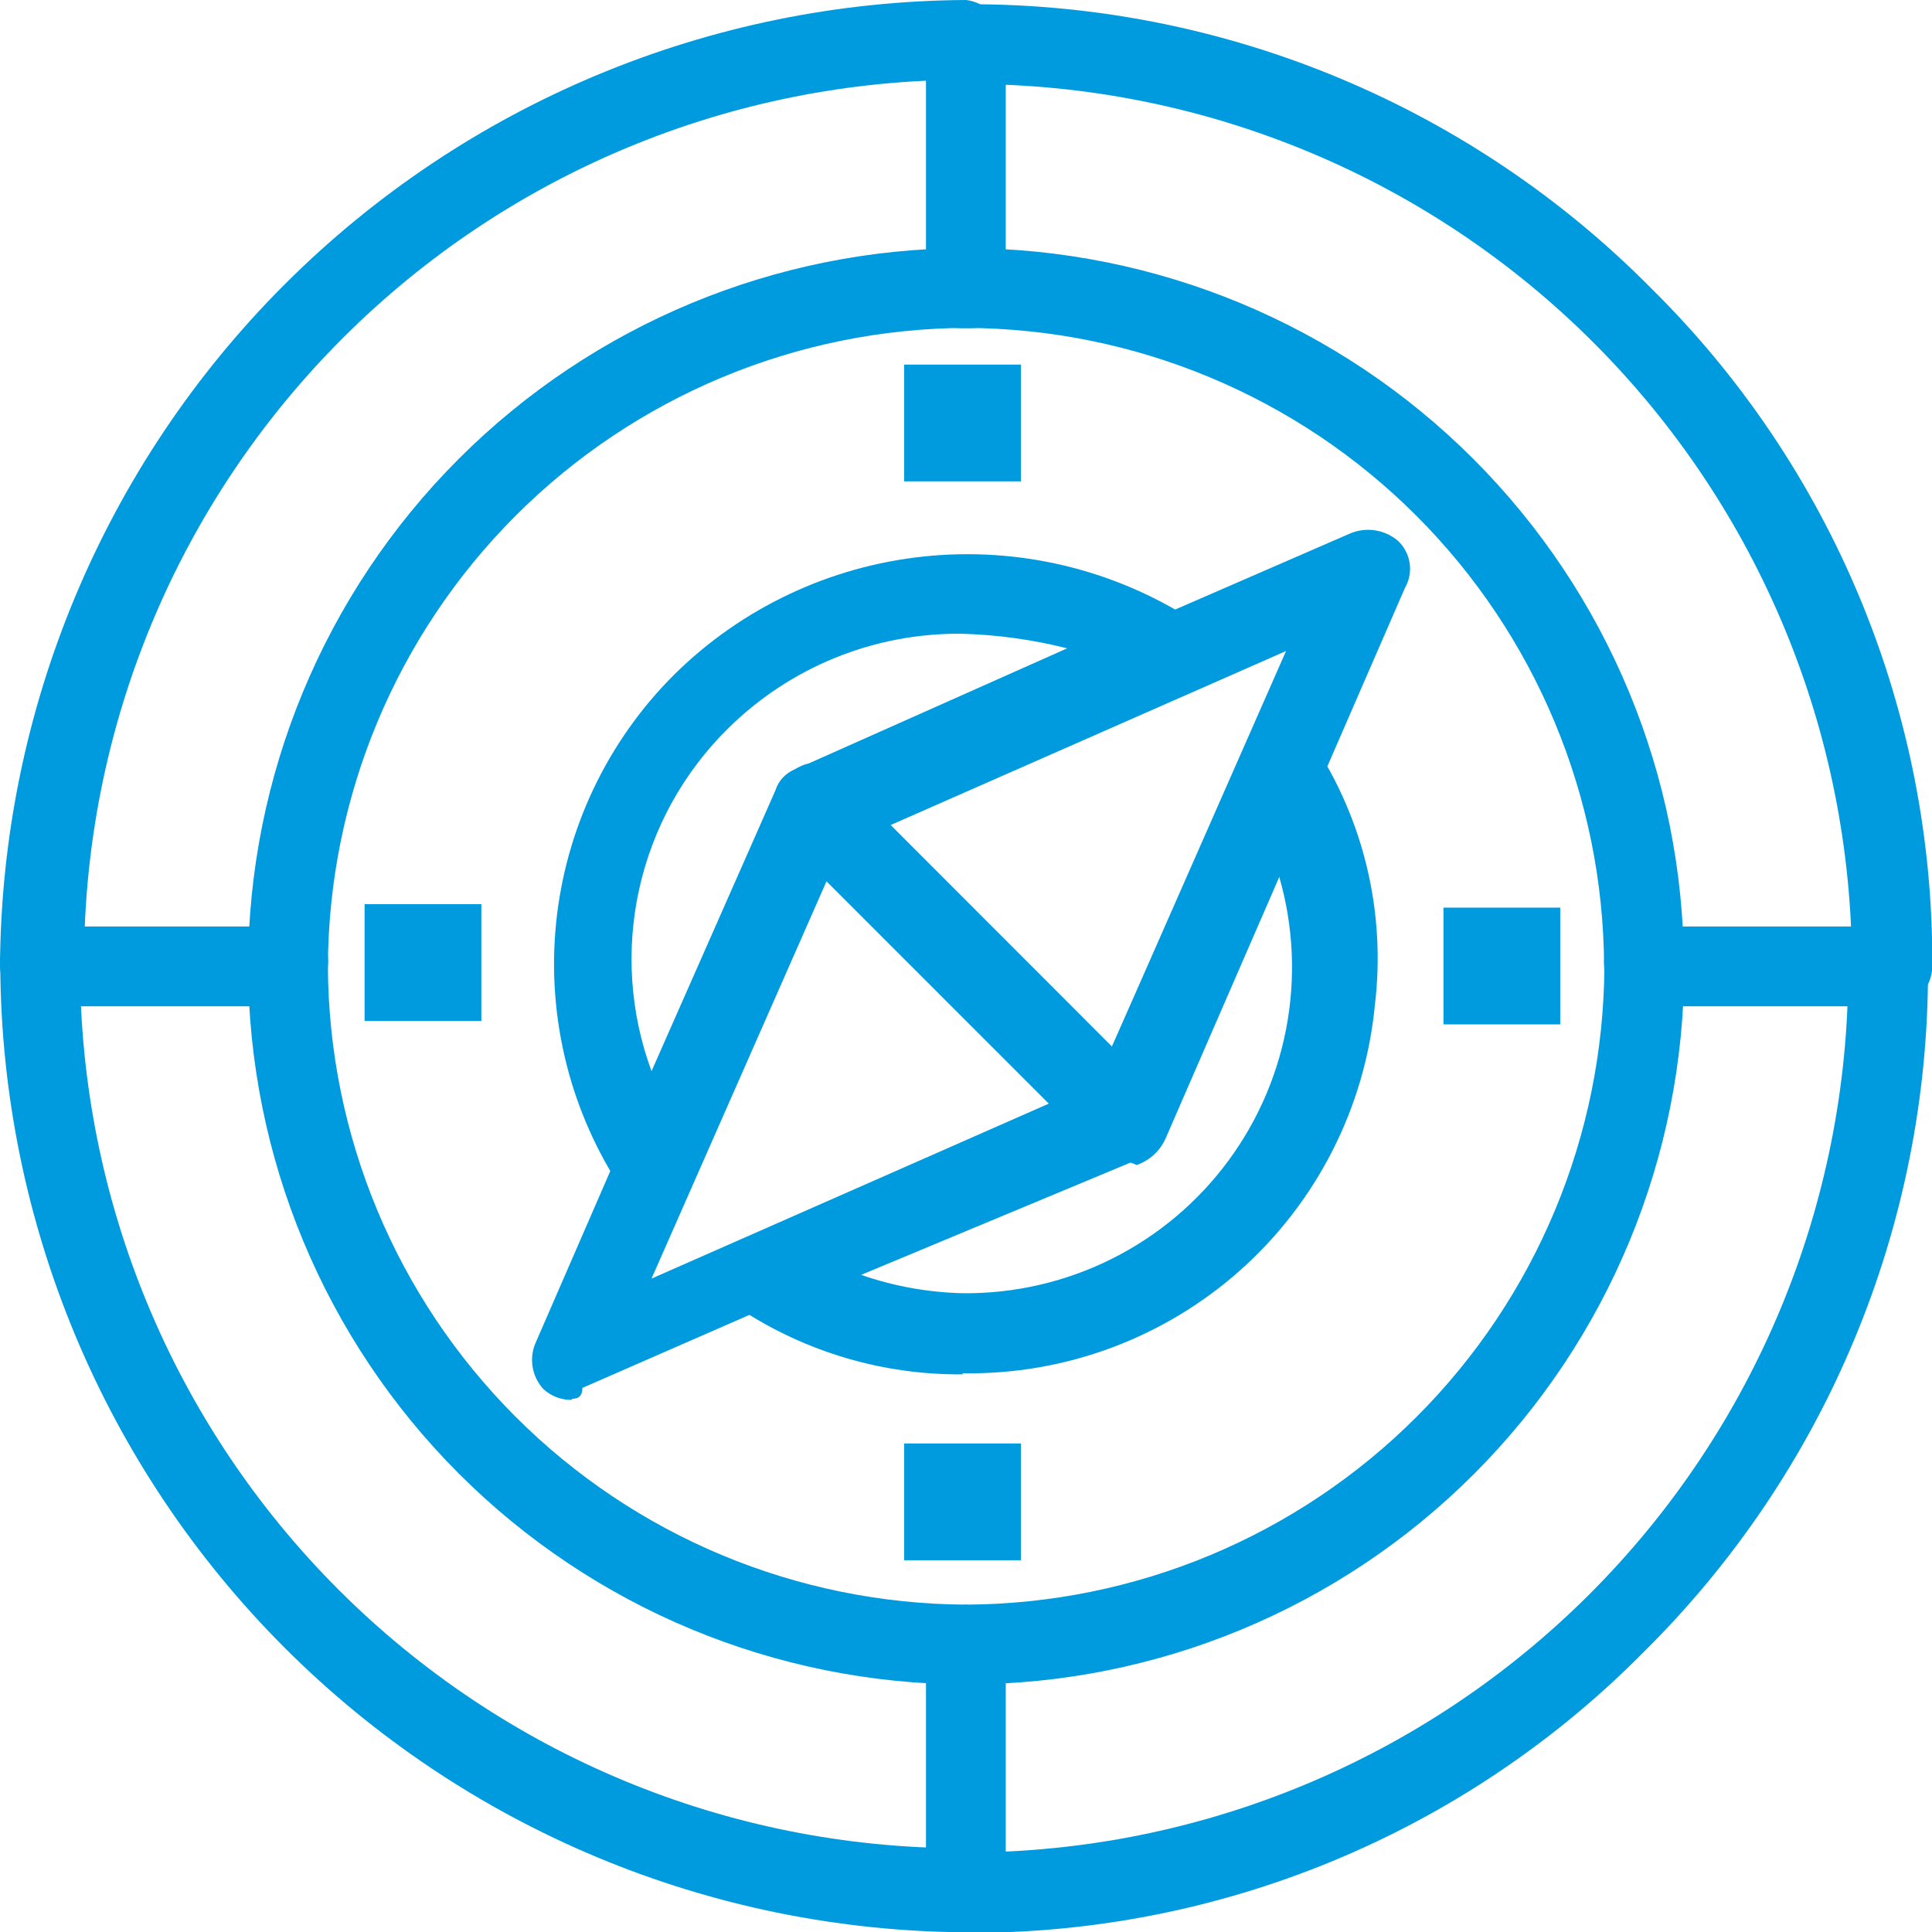
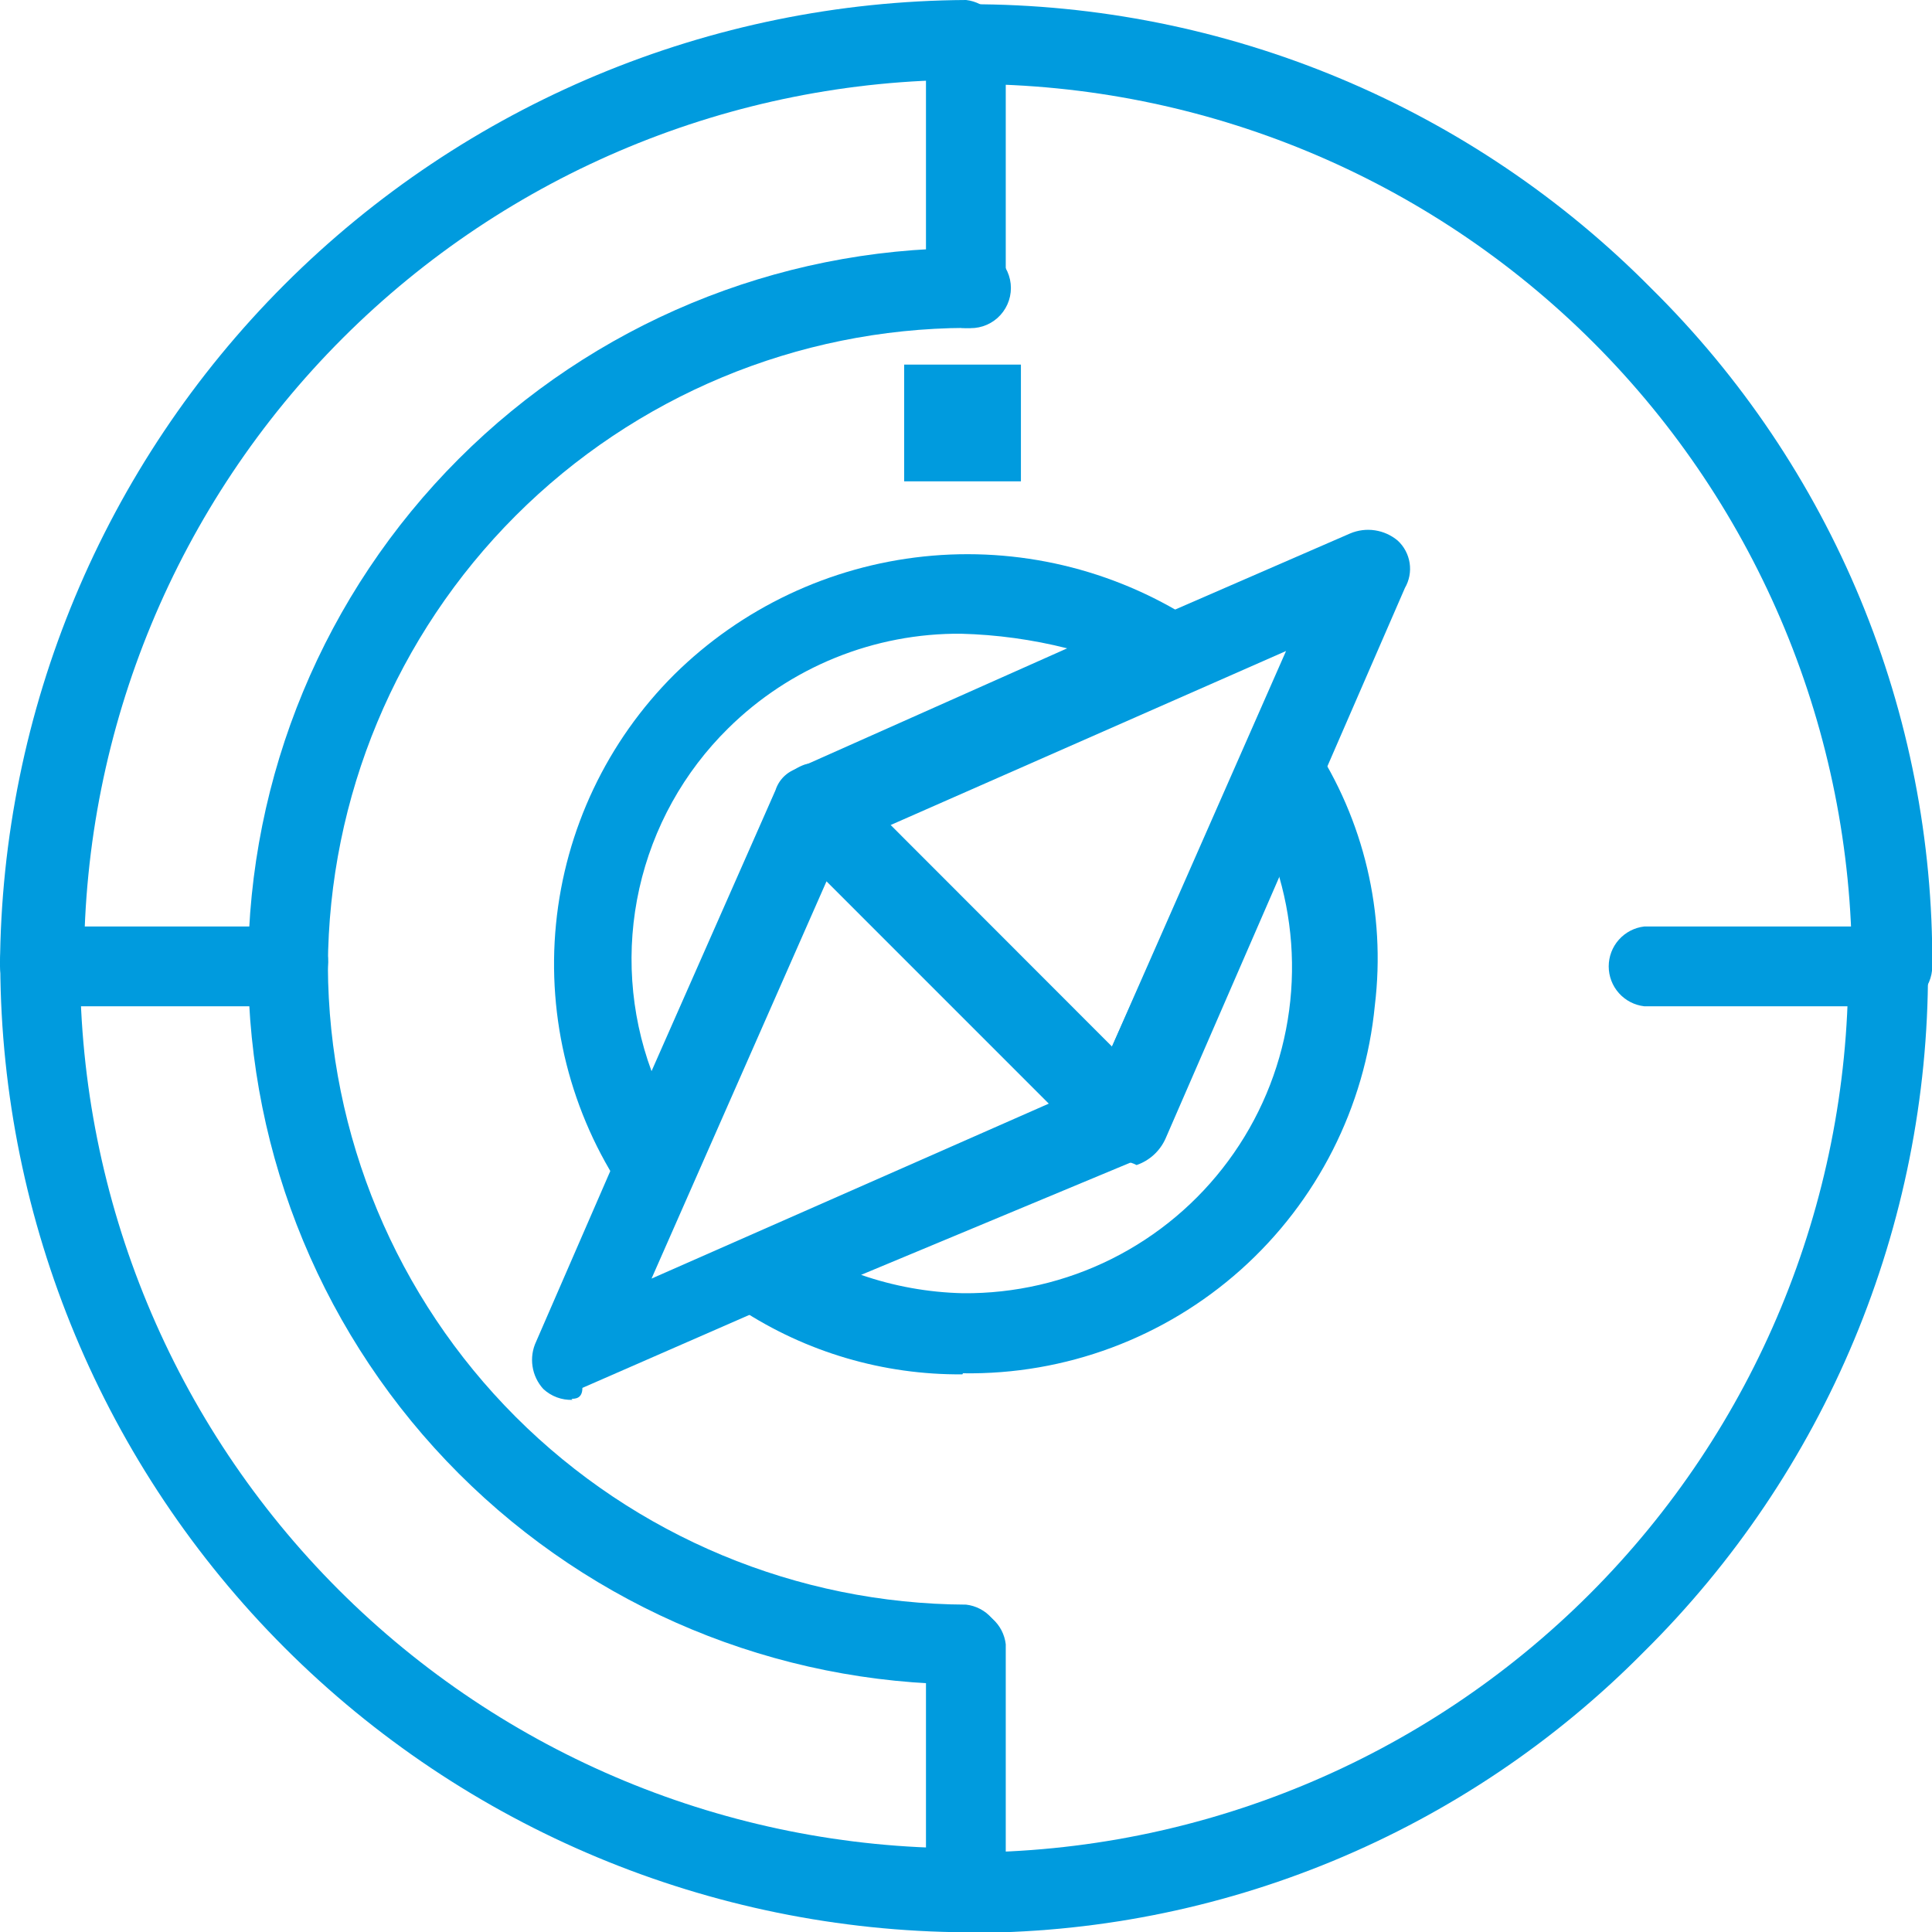
<svg xmlns="http://www.w3.org/2000/svg" width="78" height="78" viewBox="0 0 78 78" fill="none">
  <g clip-path="url(#clip0_1291_1684)">
    <path d="M76.389 40.626C75.961 40.62 75.552 40.448 75.249 40.145C74.946 39.842 74.774 39.433 74.768 39.005C74.763 29.562 71.009 20.507 64.331 13.829C57.654 7.152 48.599 3.398 39.156 3.392C38.929 3.419 38.699 3.396 38.48 3.327C38.263 3.258 38.062 3.144 37.891 2.992C37.72 2.84 37.584 2.654 37.49 2.445C37.397 2.236 37.348 2.011 37.348 1.782C37.348 1.553 37.397 1.327 37.49 1.119C37.584 0.91 37.72 0.724 37.891 0.571C38.062 0.419 38.263 0.305 38.48 0.236C38.699 0.167 38.929 0.145 39.156 0.171C44.274 0.167 49.342 1.179 54.066 3.15C58.789 5.12 63.075 8.009 66.673 11.649C70.293 15.225 73.161 19.49 75.108 24.192C77.055 28.894 78.042 33.938 78.011 39.026C78.005 39.455 77.833 39.864 77.53 40.167C77.227 40.469 76.818 40.642 76.389 40.647" fill="#009BDE" />
    <path d="M39.005 78.011C28.679 77.954 18.792 73.826 11.491 66.523C4.19 59.22 0.064 49.332 0.011 39.005C-0.016 38.778 0.007 38.548 0.075 38.33C0.144 38.112 0.259 37.911 0.411 37.74C0.563 37.57 0.749 37.433 0.958 37.34C1.167 37.246 1.393 37.198 1.621 37.198C1.85 37.198 2.076 37.246 2.284 37.34C2.493 37.433 2.68 37.57 2.832 37.74C2.984 37.911 3.098 38.112 3.167 38.33C3.236 38.548 3.258 38.778 3.232 39.005C3.237 48.449 6.991 57.503 13.669 64.181C20.346 70.858 29.401 74.612 38.844 74.618C39.273 74.621 39.684 74.793 39.988 75.096C40.291 75.399 40.463 75.81 40.466 76.239C40.507 76.456 40.5 76.678 40.445 76.891C40.39 77.104 40.288 77.303 40.148 77.472C40.007 77.641 39.831 77.777 39.632 77.87C39.432 77.963 39.215 78.011 38.995 78.011" fill="#009BDE" />
    <path d="M39.005 78.011C38.778 78.037 38.548 78.015 38.33 77.946C38.112 77.877 37.911 77.763 37.74 77.611C37.57 77.459 37.433 77.272 37.34 77.064C37.246 76.855 37.198 76.629 37.198 76.401C37.198 76.172 37.246 75.946 37.34 75.737C37.433 75.529 37.57 75.342 37.74 75.19C37.911 75.038 38.112 74.924 38.33 74.855C38.548 74.786 38.778 74.764 39.005 74.79C48.449 74.784 57.503 71.031 64.181 64.353C70.858 57.676 74.612 48.621 74.618 39.178C74.663 38.782 74.853 38.418 75.15 38.153C75.447 37.889 75.831 37.742 76.228 37.742C76.626 37.742 77.01 37.889 77.307 38.153C77.604 38.418 77.793 38.782 77.839 39.178C77.843 44.296 76.831 49.364 74.86 54.087C72.89 58.811 70.001 63.096 66.362 66.695C62.785 70.315 58.52 73.183 53.818 75.13C49.116 77.077 44.073 78.064 38.984 78.032" fill="#009BDE" />
    <path d="M1.621 40.626C1.193 40.621 0.784 40.449 0.481 40.146C0.178 39.843 0.006 39.434 0 39.005C0.056 28.678 4.184 18.789 11.487 11.487C18.79 4.184 28.678 0.056 39.005 0C39.401 0.046 39.765 0.235 40.03 0.532C40.294 0.829 40.44 1.213 40.44 1.61C40.44 2.008 40.294 2.392 40.03 2.689C39.765 2.986 39.401 3.175 39.005 3.221C29.562 3.227 20.507 6.981 13.83 13.658C7.152 20.335 3.398 29.39 3.393 38.834C3.384 39.301 3.195 39.746 2.865 40.077C2.534 40.407 2.088 40.597 1.621 40.605" fill="#009BDE" />
-     <path d="M39.005 68.004C38.61 67.959 38.246 67.77 37.981 67.473C37.717 67.176 37.57 66.792 37.57 66.394C37.57 65.996 37.717 65.612 37.981 65.316C38.246 65.019 38.61 64.829 39.005 64.783C45.83 64.752 52.366 62.028 57.191 57.202C62.017 52.377 64.742 45.84 64.773 39.016C64.746 38.789 64.769 38.559 64.837 38.341C64.906 38.123 65.021 37.922 65.173 37.752C65.325 37.581 65.511 37.444 65.72 37.35C65.928 37.257 66.154 37.209 66.383 37.209C66.612 37.209 66.838 37.257 67.046 37.35C67.255 37.444 67.441 37.581 67.594 37.752C67.746 37.922 67.86 38.123 67.929 38.341C67.998 38.559 68.02 38.789 67.994 39.016C67.994 46.704 64.939 54.078 59.503 59.514C54.067 64.951 46.694 68.004 39.005 68.004Z" fill="#009BDE" />
    <path d="M39.005 68.004C31.322 67.987 23.959 64.928 18.526 59.495C13.094 54.063 10.034 46.699 10.017 39.016C9.991 38.789 10.013 38.559 10.082 38.341C10.151 38.123 10.265 37.922 10.417 37.752C10.569 37.581 10.756 37.444 10.964 37.35C11.173 37.257 11.399 37.209 11.627 37.209C11.856 37.209 12.082 37.257 12.291 37.35C12.499 37.444 12.686 37.581 12.838 37.752C12.99 37.922 13.104 38.123 13.173 38.341C13.242 38.559 13.264 38.789 13.238 39.016C13.269 45.84 15.994 52.377 20.819 57.202C25.645 62.028 32.181 64.752 39.005 64.783C39.401 64.829 39.765 65.019 40.029 65.316C40.294 65.612 40.44 65.996 40.44 66.394C40.44 66.792 40.294 67.176 40.029 67.473C39.765 67.77 39.401 67.959 39.005 68.004Z" fill="#009BDE" />
    <path d="M11.628 40.626C11.2 40.62 10.792 40.448 10.491 40.145C10.19 39.842 10.02 39.432 10.017 39.005C10.031 31.321 13.09 23.956 18.523 18.523C23.956 13.09 31.322 10.031 39.005 10.017C39.233 9.99 39.462 10.012 39.681 10.081C39.898 10.15 40.099 10.265 40.27 10.417C40.441 10.569 40.577 10.755 40.671 10.964C40.764 11.173 40.813 11.399 40.813 11.627C40.813 11.856 40.764 12.082 40.671 12.29C40.577 12.499 40.441 12.685 40.27 12.838C40.099 12.99 39.898 13.104 39.681 13.173C39.462 13.242 39.233 13.264 39.005 13.238C32.181 13.269 25.645 15.993 20.819 20.819C15.994 25.645 13.269 32.181 13.238 39.005C13.235 39.434 13.063 39.845 12.76 40.148C12.457 40.452 12.046 40.623 11.617 40.626" fill="#009BDE" />
-     <path d="M66.383 40.626C65.954 40.623 65.543 40.452 65.24 40.148C64.936 39.845 64.765 39.434 64.762 39.005C64.731 32.181 62.006 25.645 57.18 20.819C52.355 15.993 45.819 13.269 38.995 13.238C38.767 13.264 38.537 13.242 38.319 13.173C38.101 13.104 37.9 12.99 37.73 12.838C37.559 12.685 37.422 12.499 37.329 12.29C37.235 12.082 37.187 11.856 37.187 11.627C37.187 11.399 37.235 11.173 37.329 10.964C37.422 10.755 37.559 10.569 37.73 10.417C37.9 10.265 38.101 10.15 38.319 10.081C38.537 10.012 38.767 9.99 38.995 10.017C46.678 10.031 54.043 13.09 59.477 18.523C64.91 23.956 67.969 31.321 67.983 39.005C67.98 39.432 67.81 39.842 67.509 40.145C67.207 40.448 66.799 40.62 66.372 40.626" fill="#009BDE" />
    <path d="M39.005 78.011C38.577 78.005 38.168 77.832 37.865 77.529C37.562 77.227 37.39 76.817 37.384 76.389V66.383C37.43 65.988 37.619 65.623 37.916 65.359C38.213 65.094 38.597 64.948 38.995 64.948C39.392 64.948 39.776 65.094 40.073 65.359C40.37 65.623 40.559 65.988 40.605 66.383V76.389C40.6 76.817 40.427 77.227 40.124 77.529C39.821 77.832 39.412 78.005 38.984 78.011" fill="#009BDE" />
    <path d="M39.005 13.248C38.576 13.246 38.166 13.074 37.862 12.771C37.559 12.467 37.387 12.057 37.384 11.627V1.621C37.43 1.226 37.619 0.862 37.916 0.597C38.213 0.332 38.597 0.186 38.995 0.186C39.392 0.186 39.776 0.332 40.073 0.597C40.37 0.862 40.559 1.226 40.605 1.621V11.627C40.602 12.057 40.431 12.467 40.127 12.771C39.824 13.074 39.413 13.246 38.984 13.248" fill="#009BDE" />
    <path d="M11.628 40.626H1.621C1.226 40.581 0.862 40.392 0.597 40.095C0.333 39.798 0.187 39.413 0.187 39.016C0.187 38.618 0.333 38.234 0.597 37.937C0.862 37.64 1.226 37.451 1.621 37.405H11.628C12.023 37.451 12.387 37.64 12.652 37.937C12.916 38.234 13.063 38.618 13.063 39.016C13.063 39.413 12.916 39.798 12.652 40.095C12.387 40.392 12.023 40.581 11.628 40.626Z" fill="#009BDE" />
    <path d="M76.389 40.626H66.383C65.988 40.581 65.624 40.392 65.359 40.095C65.094 39.798 64.948 39.413 64.948 39.016C64.948 38.618 65.094 38.234 65.359 37.937C65.624 37.64 65.988 37.451 66.383 37.405H76.389C76.785 37.451 77.149 37.64 77.414 37.937C77.678 38.234 77.825 38.618 77.825 39.016C77.825 39.413 77.678 39.798 77.414 40.095C77.149 40.392 76.785 40.581 76.389 40.626Z" fill="#009BDE" />
    <path d="M38.855 55.486C35.668 55.513 32.544 54.594 29.88 52.845C29.651 52.672 29.465 52.448 29.338 52.191C29.212 51.933 29.147 51.65 29.149 51.363C29.161 51.056 29.272 50.762 29.466 50.523C29.66 50.285 29.925 50.116 30.223 50.042L44.181 43.858L50.214 30.32C50.333 30.049 50.515 29.809 50.744 29.622C50.974 29.436 51.245 29.307 51.535 29.246C51.821 29.244 52.104 29.31 52.36 29.439C52.616 29.567 52.837 29.756 53.006 29.987C55.069 33.111 55.956 36.867 55.507 40.584C55.109 44.697 53.176 48.509 50.095 51.262C47.013 54.015 43.008 55.508 38.877 55.443M34.765 51.47C36.089 51.929 37.476 52.179 38.877 52.211C40.96 52.23 43.017 51.756 44.881 50.825C46.745 49.894 48.361 48.534 49.596 46.857C50.832 45.181 51.652 43.234 51.989 41.178C52.326 39.123 52.17 37.016 51.535 35.033L46.832 45.92C46.766 46.129 46.651 46.319 46.496 46.474C46.341 46.629 46.151 46.745 45.941 46.811L34.765 51.47Z" fill="#009BDE" />
    <path d="M26.497 48.861C26.233 48.865 25.972 48.799 25.74 48.671C25.509 48.543 25.315 48.357 25.177 48.131C23.038 44.951 22.073 41.125 22.447 37.311C22.821 33.497 24.511 29.931 27.228 27.227C29.946 24.545 33.496 22.867 37.294 22.467C41.092 22.067 44.913 22.969 48.131 25.026C48.361 25.196 48.547 25.418 48.673 25.674C48.8 25.93 48.865 26.212 48.861 26.497C48.853 26.805 48.743 27.102 48.549 27.34C48.355 27.579 48.087 27.747 47.788 27.818L34.109 33.852L27.925 47.809C27.81 48.107 27.608 48.362 27.346 48.544C27.084 48.726 26.773 48.825 26.454 48.829M38.812 25.585C37.068 25.57 35.338 25.9 33.722 26.556C32.106 27.212 30.636 28.181 29.396 29.407C27.605 31.172 26.36 33.416 25.811 35.871C25.263 38.325 25.434 40.887 26.304 43.246L31.307 31.909C31.372 31.702 31.486 31.513 31.639 31.36C31.793 31.206 31.981 31.093 32.188 31.028L43.085 26.175C41.68 25.82 40.239 25.622 38.791 25.585" fill="#009BDE" />
    <path d="M45.329 46.811C45.114 46.817 44.9 46.78 44.699 46.702C44.498 46.625 44.314 46.509 44.159 46.36L31.651 33.852C31.443 33.676 31.291 33.443 31.212 33.182C31.134 32.92 31.134 32.643 31.211 32.381C31.252 32.1 31.376 31.837 31.567 31.627C31.758 31.416 32.008 31.268 32.284 31.2L54.509 21.537C54.825 21.403 55.171 21.36 55.51 21.411C55.85 21.462 56.168 21.606 56.431 21.827C56.689 22.065 56.858 22.385 56.911 22.732C56.964 23.079 56.896 23.434 56.72 23.738L47.058 45.963C46.947 46.212 46.786 46.437 46.584 46.622C46.383 46.806 46.146 46.947 45.887 47.036C45.747 46.961 45.594 46.914 45.436 46.897M35.87 33.347L44.857 42.334L51.921 26.283L35.87 33.347Z" fill="#009BDE" />
    <path d="M23.116 56.516C22.899 56.524 22.684 56.49 22.481 56.414C22.279 56.339 22.093 56.224 21.934 56.076C21.703 55.822 21.551 55.505 21.5 55.164C21.448 54.824 21.498 54.477 21.645 54.165L31.307 31.941C31.424 31.693 31.588 31.471 31.791 31.286C31.994 31.102 32.231 30.959 32.488 30.867C32.75 30.79 33.028 30.79 33.289 30.869C33.55 30.947 33.783 31.099 33.959 31.307L46.317 43.676C46.511 43.864 46.655 44.099 46.733 44.359C46.811 44.618 46.822 44.893 46.764 45.158C46.706 45.422 46.581 45.668 46.401 45.871C46.221 46.074 45.993 46.227 45.737 46.317L23.513 56.033C23.513 56.473 23.212 56.473 23.073 56.473M33.369 35.58L26.304 51.62L42.344 44.556L33.369 35.58Z" fill="#009BDE" />
    <path d="M41.217 14.72H36.504V19.433H41.217V14.72Z" fill="#009BDE" />
-     <path d="M41.217 58.277H36.504V62.991H41.217V58.277Z" fill="#009BDE" />
-     <path d="M62.991 36.644H58.277V41.357H62.991V36.644Z" fill="#009BDE" />
-     <path d="M19.433 36.504H14.72V41.217H19.433V36.504Z" fill="#009BDE" />
  </g>
  <defs>
    <clipPath id="clip0_1291_1684">
      <rect width="78" height="78" fill="white" />
    </clipPath>
  </defs>
</svg>